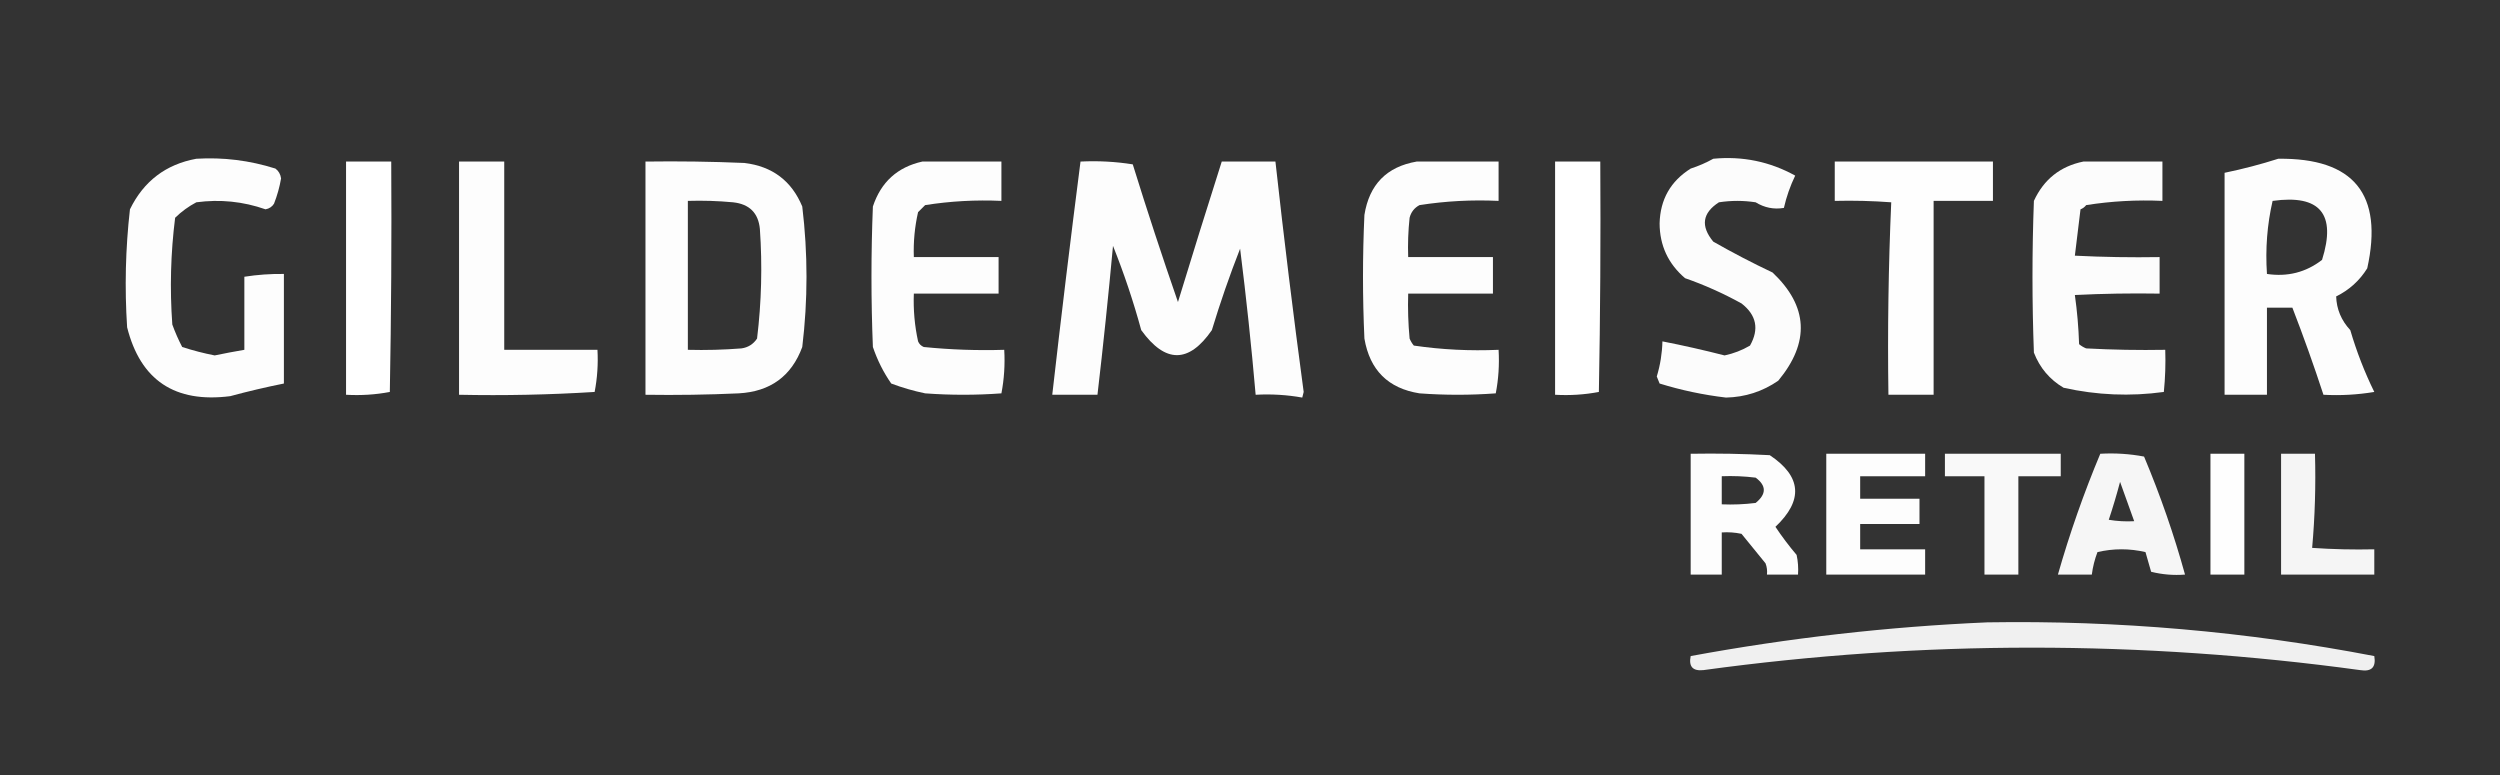
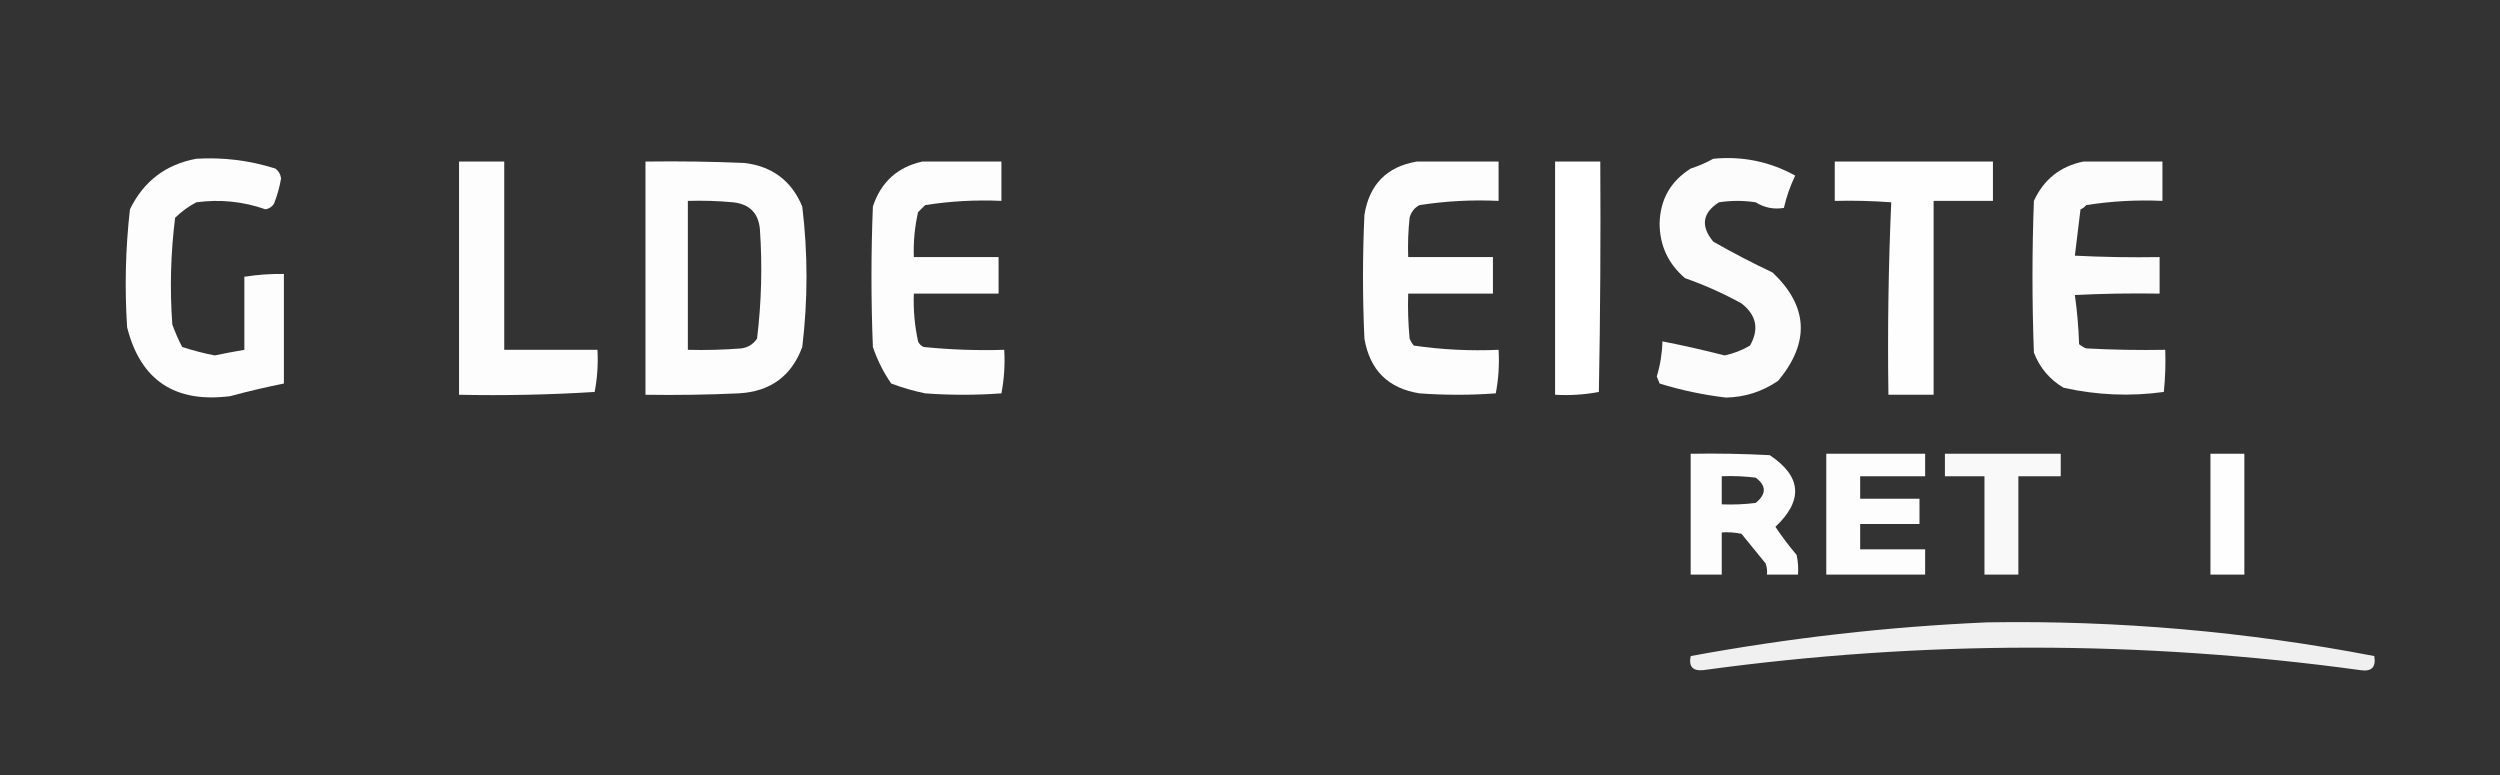
<svg xmlns="http://www.w3.org/2000/svg" width="200" height="62" viewBox="0 0 200 62" fill="none">
  <rect x="0" y="0" width="200" height="62" fill="#333333" stroke="none" />
  <path opacity="0.987" fill-rule="evenodd" clip-rule="evenodd" d="M15.706 12.7C17.865 12.571 19.974 12.833 22.034 13.486C22.288 13.675 22.439 13.937 22.486 14.273C22.367 14.966 22.179 15.64 21.921 16.296C21.769 16.539 21.543 16.689 21.243 16.746C19.447 16.116 17.602 15.929 15.706 16.184C15.081 16.514 14.516 16.926 14.011 17.42C13.653 20.254 13.578 23.102 13.785 25.962C14.014 26.593 14.278 27.192 14.576 27.76C15.422 28.035 16.288 28.26 17.175 28.434C17.966 28.269 18.757 28.119 19.548 27.985C19.548 26.036 19.548 24.088 19.548 22.14C20.595 21.976 21.649 21.901 22.712 21.916C22.712 24.838 22.712 27.76 22.712 30.682C21.277 30.97 19.846 31.307 18.418 31.693C13.988 32.258 11.238 30.422 10.17 26.186C9.964 23.029 10.04 19.882 10.396 16.746C11.492 14.498 13.263 13.15 15.706 12.7Z" fill="white" />
  <path opacity="0.986" fill-rule="evenodd" clip-rule="evenodd" d="M36.723 12.925C37.928 12.925 39.134 12.925 40.339 12.925C40.339 17.945 40.339 22.965 40.339 27.985C42.825 27.985 45.311 27.985 47.797 27.985C47.86 29.123 47.785 30.247 47.571 31.356C43.958 31.581 40.342 31.656 36.723 31.581C36.723 25.362 36.723 19.143 36.723 12.925Z" fill="white" />
  <path opacity="0.986" fill-rule="evenodd" clip-rule="evenodd" d="M73.785 12.925C75.894 12.925 78.004 12.925 80.113 12.925C80.113 13.973 80.113 15.023 80.113 16.071C78.061 15.978 76.027 16.091 74.011 16.409C73.823 16.596 73.635 16.783 73.446 16.971C73.177 18.154 73.064 19.353 73.107 20.567C75.367 20.567 77.627 20.567 79.887 20.567C79.887 21.541 79.887 22.515 79.887 23.489C77.627 23.489 75.367 23.489 73.107 23.489C73.058 24.777 73.171 26.051 73.446 27.31C73.534 27.519 73.685 27.669 73.898 27.76C76.036 27.976 78.183 28.051 80.339 27.985C80.408 29.167 80.332 30.328 80.113 31.468C78.079 31.618 76.045 31.618 74.011 31.468C73.07 31.273 72.166 31.01 71.299 30.682C70.681 29.796 70.192 28.821 69.831 27.76C69.68 24.013 69.68 20.267 69.831 16.521C70.475 14.568 71.793 13.369 73.785 12.925Z" fill="white" />
  <path opacity="0.984" fill-rule="evenodd" clip-rule="evenodd" d="M137.062 12.7C139.4 12.476 141.584 12.926 143.616 14.049C143.214 14.883 142.913 15.745 142.712 16.633C141.909 16.768 141.156 16.618 140.452 16.184C139.473 16.034 138.493 16.034 137.514 16.184C136.186 17.039 136.035 18.088 137.062 19.331C138.599 20.208 140.181 21.032 141.808 21.803C144.656 24.498 144.806 27.383 142.26 30.457C141.009 31.321 139.616 31.771 138.079 31.806C136.272 31.593 134.502 31.219 132.768 30.682C132.693 30.495 132.618 30.307 132.542 30.12C132.82 29.202 132.971 28.265 132.994 27.31C134.659 27.636 136.316 28.011 137.966 28.434C138.687 28.282 139.365 28.02 140 27.647C140.746 26.332 140.52 25.208 139.322 24.276C137.858 23.468 136.352 22.793 134.802 22.253C133.453 21.099 132.775 19.638 132.768 17.87C132.817 15.959 133.645 14.498 135.254 13.487C135.904 13.275 136.506 13.012 137.062 12.7Z" fill="white" />
  <path opacity="0.981" fill-rule="evenodd" clip-rule="evenodd" d="M166.667 12.925C168.776 12.925 170.885 12.925 172.994 12.925C172.994 13.973 172.994 15.023 172.994 16.071C170.942 15.978 168.908 16.091 166.893 16.409C166.774 16.564 166.623 16.677 166.441 16.746C166.285 17.994 166.135 19.23 165.989 20.454C168.247 20.567 170.507 20.604 172.768 20.567C172.768 21.541 172.768 22.515 172.768 23.489C170.507 23.452 168.247 23.489 165.989 23.601C166.172 24.894 166.285 26.205 166.328 27.535C166.497 27.676 166.686 27.788 166.893 27.872C169 27.985 171.11 28.022 173.22 27.985C173.258 29.111 173.22 30.235 173.107 31.356C170.42 31.726 167.746 31.614 165.085 31.019C163.974 30.363 163.183 29.426 162.712 28.209C162.561 24.163 162.561 20.117 162.712 16.071C163.504 14.35 164.823 13.301 166.667 12.925Z" fill="white" />
-   <path opacity="0.989" fill-rule="evenodd" clip-rule="evenodd" d="M182.26 12.7C188.313 12.627 190.686 15.549 189.379 21.466C188.765 22.452 187.936 23.201 186.893 23.714C186.925 24.732 187.302 25.631 188.023 26.411C188.528 28.132 189.168 29.78 189.943 31.356C188.596 31.58 187.24 31.655 185.876 31.581C185.106 29.229 184.278 26.906 183.39 24.613C182.712 24.613 182.034 24.613 181.356 24.613C181.356 26.936 181.356 29.258 181.356 31.581C180.226 31.581 179.096 31.581 177.966 31.581C177.966 25.662 177.966 19.743 177.966 13.824C179.437 13.519 180.868 13.145 182.26 12.7ZM181.808 16.072C185.604 15.541 186.922 17.114 185.763 20.792C184.476 21.787 183.007 22.161 181.356 21.916C181.222 19.907 181.373 17.959 181.808 16.072Z" fill="white" />
  <path opacity="0.989" fill-rule="evenodd" clip-rule="evenodd" d="M51.638 12.925C54.276 12.887 56.913 12.925 59.548 13.037C61.784 13.304 63.328 14.466 64.181 16.521C64.633 20.267 64.633 24.013 64.181 27.76C63.32 30.093 61.625 31.329 59.096 31.468C56.611 31.581 54.125 31.618 51.638 31.581C51.638 25.362 51.638 19.143 51.638 12.925ZM55.028 16.071C56.236 16.034 57.441 16.072 58.644 16.184C59.953 16.325 60.669 17.037 60.791 18.319C60.994 21.252 60.919 24.174 60.565 27.085C60.267 27.532 59.853 27.794 59.322 27.872C57.893 27.985 56.462 28.022 55.028 27.985C55.028 24.013 55.028 20.042 55.028 16.071Z" fill="white" />
-   <path opacity="0.99" fill-rule="evenodd" clip-rule="evenodd" d="M86.441 12.925C87.855 12.855 89.248 12.93 90.621 13.149C91.77 16.854 92.976 20.525 94.237 24.163C95.385 20.401 96.553 16.655 97.74 12.925C99.171 12.925 100.603 12.925 102.034 12.925C102.714 19.078 103.468 25.221 104.294 31.356C104.256 31.506 104.219 31.656 104.181 31.806C102.959 31.587 101.716 31.512 100.452 31.581C100.113 27.68 99.698 23.784 99.209 19.893C98.372 22.025 97.619 24.198 96.949 26.411C95.106 29.078 93.223 29.078 91.299 26.411C90.674 24.119 89.921 21.871 89.04 19.668C88.674 23.647 88.26 27.618 87.797 31.581C86.591 31.581 85.386 31.581 84.181 31.581C84.889 25.358 85.643 19.139 86.441 12.925Z" fill="white" />
  <path opacity="0.989" fill-rule="evenodd" clip-rule="evenodd" d="M113.333 12.925C115.518 12.925 117.702 12.925 119.887 12.925C119.887 13.973 119.887 15.023 119.887 16.071C117.754 15.971 115.644 16.084 113.559 16.409C113.148 16.629 112.884 16.966 112.768 17.42C112.656 18.466 112.618 19.515 112.655 20.567C114.915 20.567 117.175 20.567 119.435 20.567C119.435 21.541 119.435 22.515 119.435 23.489C117.175 23.489 114.915 23.489 112.655 23.489C112.618 24.69 112.656 25.889 112.768 27.085C112.853 27.291 112.966 27.479 113.107 27.647C115.344 27.973 117.603 28.085 119.887 27.985C119.956 29.167 119.881 30.328 119.661 31.468C117.627 31.618 115.593 31.618 113.559 31.468C111.051 31.071 109.582 29.61 109.153 27.085C109.002 23.789 109.002 20.492 109.153 17.195C109.54 14.764 110.933 13.34 113.333 12.925Z" fill="white" />
-   <path opacity="0.999" fill-rule="evenodd" clip-rule="evenodd" d="M27.684 12.925C28.889 12.925 30.094 12.925 31.299 12.925C31.337 19.069 31.299 25.213 31.186 31.356C30.04 31.574 28.873 31.649 27.684 31.581C27.684 25.362 27.684 19.143 27.684 12.925Z" fill="white" />
  <path fill-rule="evenodd" clip-rule="evenodd" d="M124.407 12.925C125.612 12.925 126.817 12.925 128.023 12.925C128.06 19.069 128.023 25.213 127.91 31.356C126.763 31.574 125.596 31.649 124.407 31.581C124.407 25.362 124.407 19.143 124.407 12.925Z" fill="white" />
  <path opacity="0.995" fill-rule="evenodd" clip-rule="evenodd" d="M146.78 12.925C150.998 12.925 155.217 12.925 159.435 12.925C159.435 13.973 159.435 15.023 159.435 16.071C157.853 16.071 156.271 16.071 154.689 16.071C154.689 21.241 154.689 26.411 154.689 31.581C153.484 31.581 152.279 31.581 151.074 31.581C151 26.432 151.075 21.299 151.299 16.184C149.795 16.072 148.288 16.034 146.78 16.071C146.78 15.023 146.78 13.973 146.78 12.925Z" fill="white" />
  <path opacity="0.985" fill-rule="evenodd" clip-rule="evenodd" d="M135.254 36.301C137.365 36.264 139.474 36.301 141.582 36.414C144.129 38.113 144.28 40.024 142.034 42.145C142.555 42.926 143.12 43.676 143.729 44.393C143.841 44.912 143.879 45.437 143.842 45.967C143.013 45.967 142.185 45.967 141.356 45.967C141.391 45.658 141.354 45.358 141.243 45.068C140.603 44.281 139.962 43.494 139.322 42.707C138.8 42.596 138.273 42.558 137.74 42.595C137.74 43.719 137.74 44.843 137.74 45.967C136.911 45.967 136.083 45.967 135.254 45.967C135.254 42.745 135.254 39.523 135.254 36.301ZM137.74 38.099C138.647 38.062 139.551 38.1 140.452 38.212C141.322 38.854 141.322 39.529 140.452 40.235C139.551 40.347 138.647 40.385 137.74 40.347C137.74 39.598 137.74 38.849 137.74 38.099Z" fill="white" />
-   <path opacity="0.946" fill-rule="evenodd" clip-rule="evenodd" d="M182.486 36.301C183.39 36.301 184.294 36.301 185.198 36.301C185.27 38.83 185.195 41.34 184.972 43.831C186.627 43.944 188.285 43.981 189.944 43.944C189.944 44.618 189.944 45.292 189.944 45.967C187.458 45.967 184.972 45.967 182.486 45.967C182.486 42.745 182.486 39.523 182.486 36.301Z" fill="white" />
  <path opacity="0.985" fill-rule="evenodd" clip-rule="evenodd" d="M146.102 36.301C148.738 36.301 151.375 36.301 154.011 36.301C154.011 36.901 154.011 37.5 154.011 38.099C152.279 38.099 150.546 38.099 148.814 38.099C148.814 38.699 148.814 39.298 148.814 39.898C150.395 39.898 151.977 39.898 153.559 39.898C153.559 40.572 153.559 41.246 153.559 41.921C151.977 41.921 150.395 41.921 148.814 41.921C148.814 42.595 148.814 43.269 148.814 43.944C150.546 43.944 152.279 43.944 154.011 43.944C154.011 44.618 154.011 45.292 154.011 45.967C151.375 45.967 148.738 45.967 146.102 45.967C146.102 42.745 146.102 39.523 146.102 36.301Z" fill="white" />
  <path opacity="0.968" fill-rule="evenodd" clip-rule="evenodd" d="M155.593 36.301C158.682 36.301 161.77 36.301 164.859 36.301C164.859 36.901 164.859 37.5 164.859 38.099C163.729 38.099 162.599 38.099 161.469 38.099C161.469 40.722 161.469 43.344 161.469 45.967C160.565 45.967 159.661 45.967 158.757 45.967C158.757 43.344 158.757 40.722 158.757 38.099C157.702 38.099 156.648 38.099 155.593 38.099C155.593 37.5 155.593 36.901 155.593 36.301Z" fill="white" />
-   <path opacity="0.954" fill-rule="evenodd" clip-rule="evenodd" d="M168.023 36.301C169.212 36.233 170.379 36.308 171.525 36.526C172.826 39.622 173.919 42.769 174.802 45.967C173.886 46.039 172.982 45.965 172.09 45.742C171.94 45.217 171.789 44.693 171.638 44.168C170.358 43.869 169.077 43.869 167.797 44.168C167.575 44.752 167.424 45.351 167.345 45.967C166.441 45.967 165.537 45.967 164.633 45.967C165.575 42.671 166.705 39.449 168.023 36.301ZM169.605 38.549C169.98 39.576 170.357 40.625 170.735 41.696C170.052 41.733 169.375 41.695 168.701 41.583C169.035 40.581 169.336 39.57 169.605 38.549Z" fill="white" />
  <path opacity="0.994" fill-rule="evenodd" clip-rule="evenodd" d="M176.836 36.301C177.74 36.301 178.644 36.301 179.548 36.301C179.548 39.523 179.548 42.745 179.548 45.967C178.644 45.967 177.74 45.967 176.836 45.967C176.836 42.745 176.836 39.523 176.836 36.301Z" fill="white" />
  <path opacity="0.925" fill-rule="evenodd" clip-rule="evenodd" d="M158.983 49.788C169.405 49.62 179.725 50.519 189.943 52.485C190.096 53.382 189.72 53.757 188.814 53.609C171.299 51.213 153.785 51.213 136.271 53.609C135.422 53.7 135.083 53.326 135.254 52.485C143.129 51.033 151.039 50.134 158.983 49.788Z" fill="white" />
</svg>